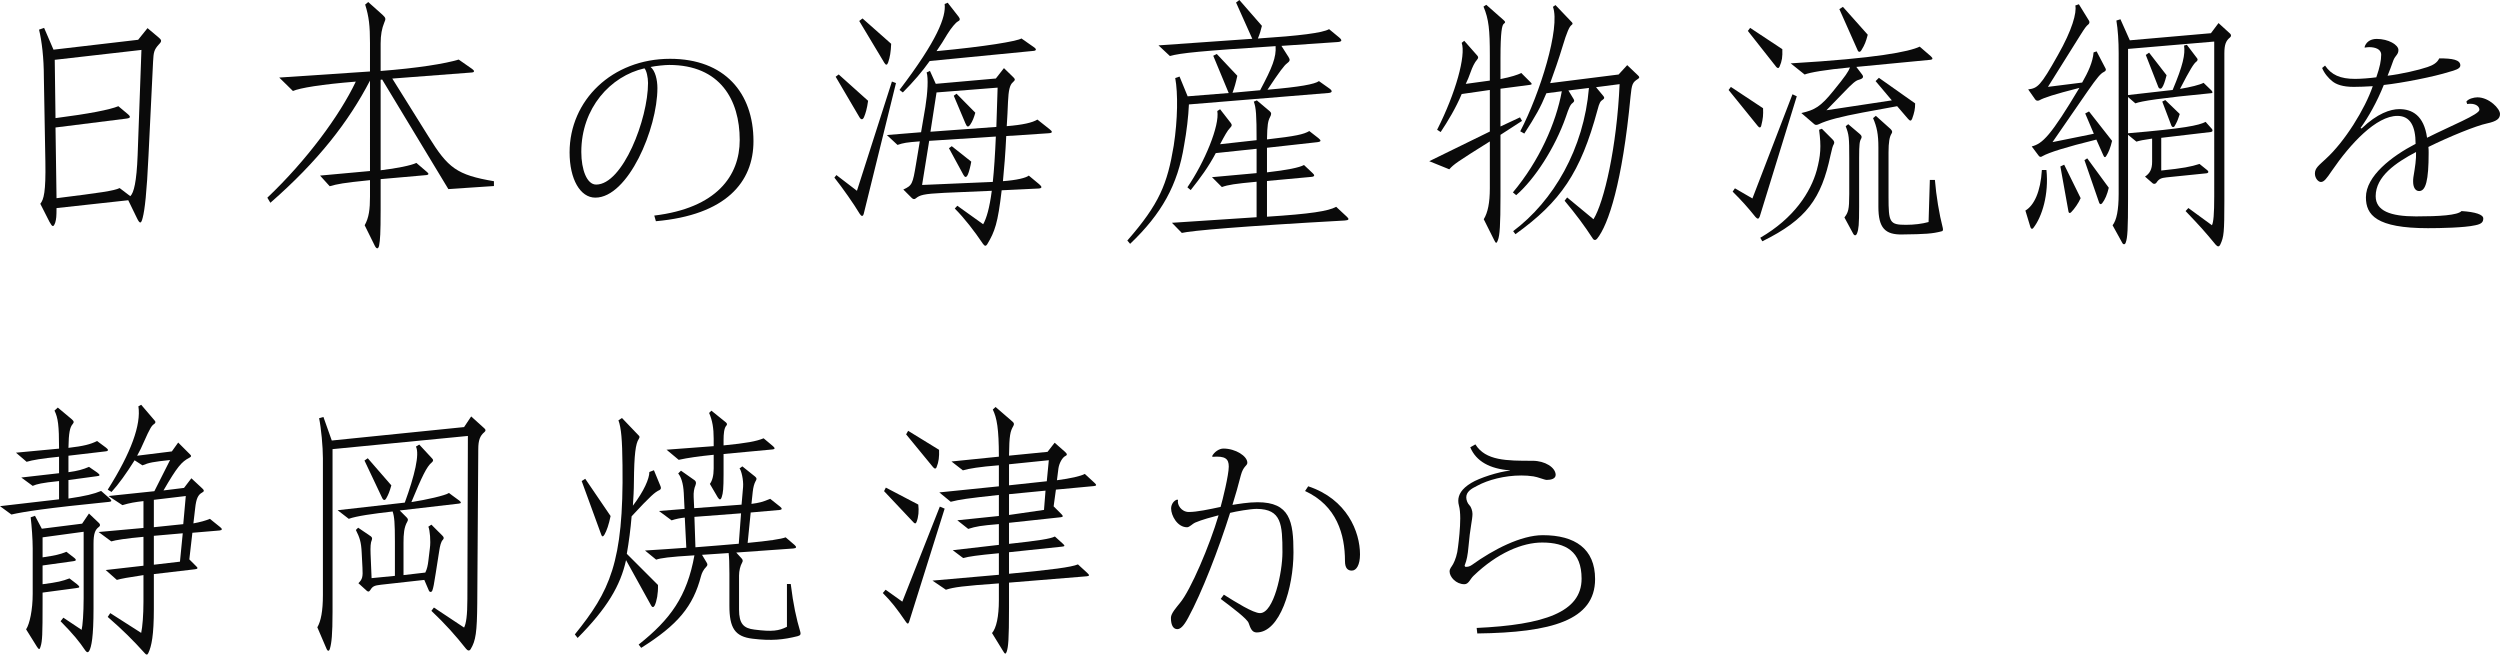
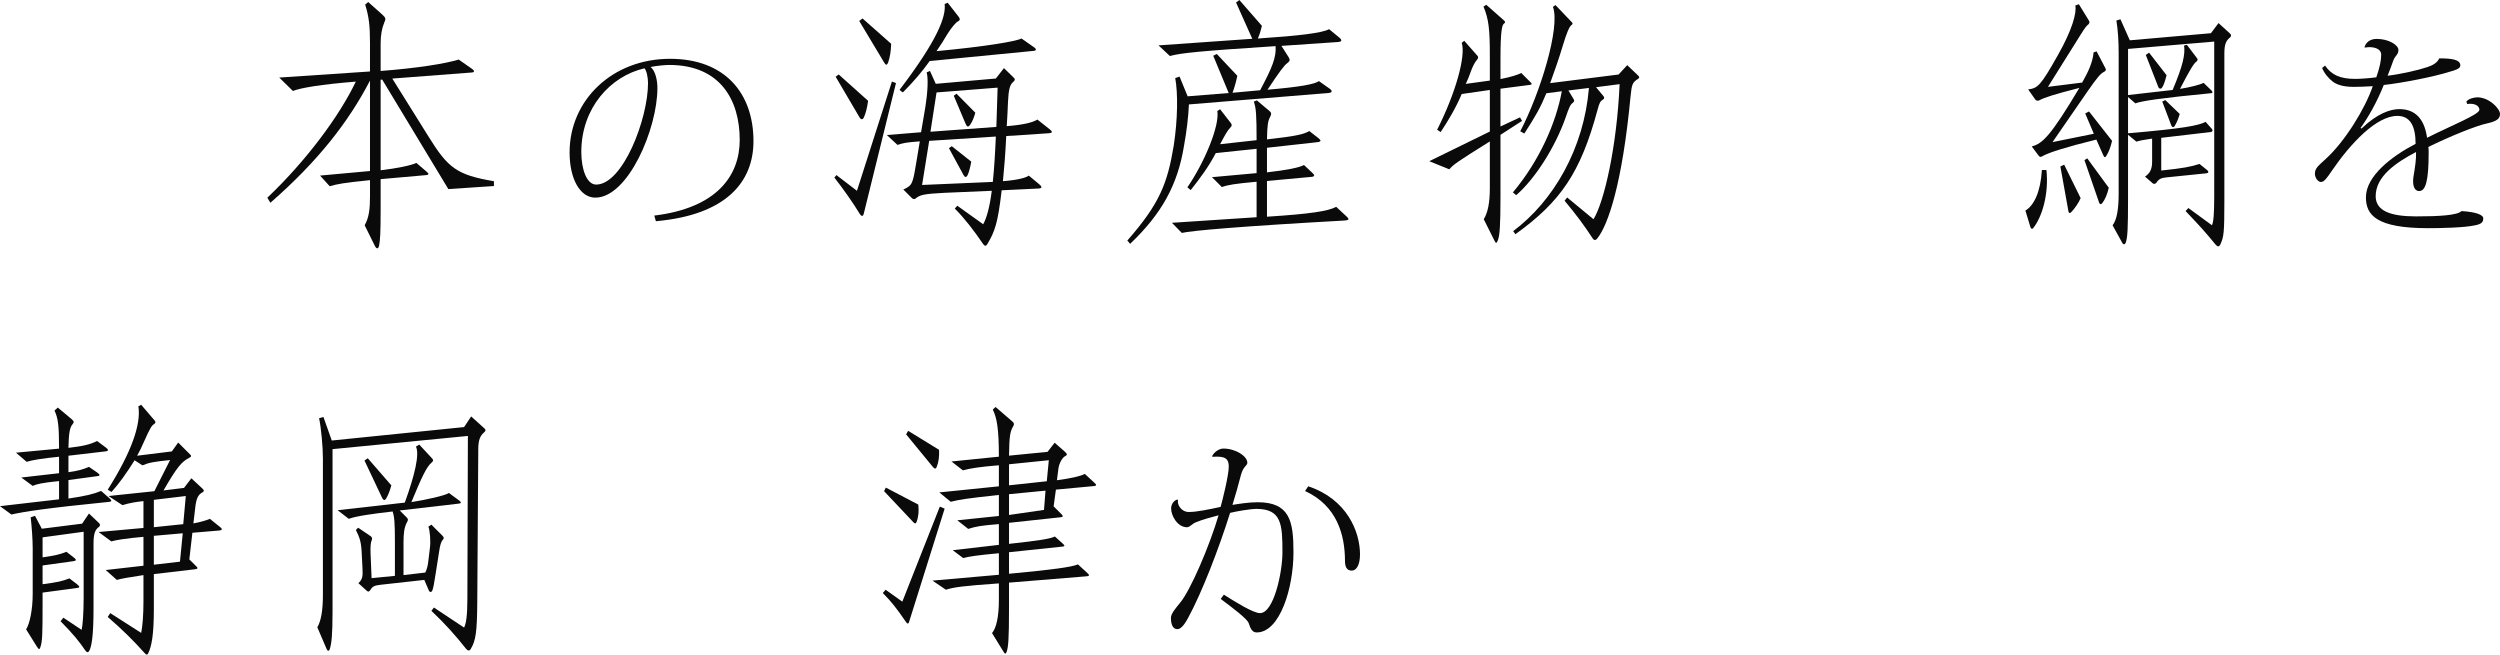
<svg xmlns="http://www.w3.org/2000/svg" viewBox="0 0 394.54 103.3">
  <defs>
    <style>.d{isolation:isolate;}.e{fill:#0a0a0a;}</style>
  </defs>
  <g id="a" />
  <g id="b">
    <g id="c">
      <g>
        <g class="d">
-           <path class="e" d="M24.16,9.68l-.72,14.8c-.28,6-.6,8.68-.92,9.88-.24,.96-.44,1.04-.92,.04l-1.36-2.8-11.32,1.24c0,1.32-.04,1.72-.2,2.28-.28,.76-.44,.76-.92-.12l-1.44-2.84c.56-.68,.88-1.92,.8-6.6l-.24-13.4c0-3-.32-5.68-.76-7.48l.8-.28,1.48,3.44,13.36-1.56,1.48-1.84,1.76,1.48c.48,.4,.52,.6,.04,1.08-.8,.88-.84,1.28-.92,2.68Zm-15.52-.24l.12,9.2c5.28-.68,8.56-1.32,9.92-1.88l1.48,1.24c.52,.44,.44,.64-.24,.72l-11.16,1.4,.16,11.16c7.04-.88,9.04-1.16,9.96-1.6l1.68,1.28c.56-.52,1-2.24,1.16-6.48l.6-16.6-13.68,1.56Z" />
          <path class="e" d="M70.75,29.83l-10.44-17.28-.24,.04v14.28c2.44-.28,4.84-.76,5.64-1.16l1.68,1.44c.32,.24,.28,.44-.08,.48l-7.24,.64v4.88c0,3.64-.08,4.76-.24,5.6-.12,.56-.4,.6-.68,.04l-1.6-3.24c.68-1.2,.84-2.56,.84-4.52v-2.6c-4.32,.44-5.08,.6-6.36,.96l-1.52-1.68,7.88-.72V12.72c-3.36,6.48-8.2,12.72-15.72,19.28l-.48-.8c6.2-5.88,11.44-13,13.96-18.32-5.48,.44-8.8,1-9.92,1.48l-2.16-2.12,14.32-.96V6.8c0-2.72-.16-4.16-.76-6.08l.48-.4,2.24,2c.56,.52,.56,.64,.28,1.28-.36,.88-.56,1.88-.56,3.28v4.32c5.8-.44,10.24-1.16,12.32-1.8l2.12,1.48c.4,.28,.4,.52-.04,.56l-12.56,.96,5.72,9.16c3.08,4.96,4.44,6.04,10.32,7.04v.76l-7.2,.48Z" />
          <path class="e" d="M103.26,34.02c9.84-1.19,13.48-6.27,13.48-11.94,0-6.3-3.08-11.83-11.13-11.83-.63,0-2.1,.14-2.94,.32,.74,.59,1.08,2.03,1.08,3.33,0,6.41-4.62,17.29-9.8,17.29-2.38,0-4.06-2.91-4.06-7.14,0-8.23,6.72-14.77,15.86-14.77,8.61,0,13.16,5.39,13.16,12.99,0,6.48-4.34,11.66-15.4,12.64l-.25-.88Zm-1.54-23.24c-5.39,1.23-9.98,6.27-9.98,13.2,0,2.8,.88,5.15,2.34,5.15,4.2,0,8.19-10.33,8.19-16.03,0-.91-.25-2-.56-2.31Z" />
          <path class="e" d="M136.32,33.71c-.12,.48-.36,.48-.64,.04-.96-1.6-2.64-4-4-5.72l.32-.4,3.24,2.48,5.52-17.24,.64,.24-5.08,20.6Zm.04-15.24c-.2,.48-.48,.44-.72,.04l-3.76-6.4,.48-.36,4.64,4.16c-.16,1.2-.4,2-.64,2.56Zm3.8-8.6c-.16,.44-.36,.44-.6,.04l-3.96-6.6,.52-.4,4.52,4c-.04,1.24-.2,2.16-.48,2.96Zm25.32,11.16l-6.68,.44c-.12,2.6-.32,5.12-.52,7.12,2.2-.16,3.64-.52,4.08-.88l1.64,1.36c.48,.4,.48,.64-.08,.68l-5.84,.28c-.6,5.2-1.08,6.52-2.28,8.52-.2,.32-.4,.32-.68-.08-1.32-1.96-2.88-4-4.44-5.56l.4-.44,4.08,2.92c.52-.92,1-2.52,1.36-5.28l-7.48,.32c-3.36,.16-3.88,.36-4.52,.88-.2,.16-.4,.16-.64-.08l-1.32-1.32c1.4-.64,1.48-.88,2-4l.6-3.6c-2.12,.16-2.56,.24-3.52,.56l-1.68-1.56,5.4-.44,.68-4c.36-2.24,.48-4.56,.2-5.44l.52-.24,.92,2.04,9.48-.84,1.28-1.64,1.48,1.44c.32,.32,.32,.44-.08,.8-.48,.4-.68,1.28-.76,3.08-.04,1.2-.12,2.56-.2,3.84,2.52-.2,4.08-.56,4.84-1.04l1.92,1.52c.52,.4,.48,.6-.16,.64Zm-2.36-13l-16.4,1.6c-1.16,1.64-2.56,3.28-4.24,4.96l-.52-.4c6-7.88,7.36-11.56,7.12-13.56l.48-.2,1.72,2.2c.28,.36,.24,.6-.12,.76-.32,.16-1.04,1-1.68,2.04-.48,.84-1.08,1.76-1.68,2.64,7.72-.72,12.68-1.56,13.4-2l2,1.4c.4,.28,.36,.52-.08,.56Zm-16.48,14.2l-1.12,6.96,11.16-.48c.2-1.84,.36-4.32,.48-7.16l-10.52,.68Zm1.16-7.64l-.96,6.2,10.4-.76c.08-1.96,.12-4.08,.2-6.2l-9.64,.76Zm4.96,12.92c-.24,.56-.48,.52-.72,.08l-2.28-4.2,.44-.32,3.08,2.44c-.12,.72-.36,1.64-.52,2Zm.36-7.84c-.32,.44-.52,.4-.76-.2l-1.84-4.36,.44-.32,2.96,3c-.2,.72-.44,1.36-.8,1.88Z" />
          <path class="e" d="M211.03,6.64l-8.8,.6,1.12,1.76c.28,.44,.24,.64-.24,1-.44,.32-1.2,1.32-3.08,4.16,5.16-.44,7.48-.88,8.12-1.36l1.64,1.16c.52,.36,.52,.68-.2,.72l-21.96,1.8c-.08,1.84-.36,4.28-.76,6.44-1,6.28-3.56,10.84-8.52,15.56l-.44-.52c5.08-5.8,6.32-8.96,7.32-14.96,.64-4.12,.68-8.32,.24-10.68l.68-.24,1.28,3.12,6.48-.52-2.44-5.88,.56-.28,3.24,3.44c-.2,.96-.48,1.96-.76,2.68l4.36-.4c1.92-3.6,2.56-5.2,2.44-6.96-11.72,.76-15,1.08-16.68,1.56l-1.8-1.68,14.8-1.04-2.56-5.72,.52-.4,3.56,4.08c-.12,.56-.36,1.36-.64,2,6.6-.44,10.2-.88,11.24-1.48l1.6,1.32c.52,.44,.44,.68-.32,.72Zm1.2,28.16c-16.56,.92-24.2,1.6-25.72,1.96l-1.56-1.6,13.36-.88v-5.6c-3.44,.32-4.48,.48-5.48,.84l-1.56-1.56,7.04-.64v-3.84l-6.44,.68c-1.16,2.2-2.44,3.92-3.96,5.84l-.52-.44c2.72-3.96,5.12-9.76,4.72-12.04l.44-.28,1.68,2.16c.2,.28,.24,.44-.12,.8-.4,.4-.84,1.2-1.56,2.56l5.76-.64c0-3.96-.08-5.12-.44-6.08l.48-.2,2.04,1.72c.28,.24,.28,.48,.04,.92-.32,.6-.44,1.24-.48,3.52,4.6-.52,5.8-.8,6.68-1.32l1.44,1.12c.44,.36,.48,.56-.2,.64l-7.92,.88v3.88c3.2-.36,5.12-.76,5.84-1.16l1.36,1.28c.36,.32,.36,.56-.24,.6l-6.96,.64v5.64c6.88-.44,9.68-.88,10.92-1.56l1.68,1.56c.4,.36,.36,.56-.32,.6Z" />
          <path class="e" d="M241.4,13.4l-4.6,.6v5.96l3.08-1.44,.32,.56-3.4,2.2v9.72c0,4.56-.12,6.16-.4,6.88-.2,.56-.32,.6-.6,0l-1.64-3.28c.64-1.04,.96-2.6,.96-4.88v-7.4c-5.24,3.28-5.68,3.6-6.4,4.4l-3.16-1.28,9.56-4.68v-6.56l-4.44,.64c-.92,2.2-2.2,4.32-3.32,6l-.56-.36c2.96-5.84,4.56-11.72,3.88-13.72l.4-.32,2.08,2.36c.16,.2,.16,.36-.04,.6-.4,.44-.76,1.2-1.04,2-.28,.8-.44,1.16-.76,1.84l3.8-.52v-3.96c0-4.04-.16-5.72-1-7.72l.44-.28,2.72,2.4c.32,.28,.32,.4,.04,.6-.28,.2-.52,1.24-.52,5.48v3.24c1.64-.32,2.76-.68,3.28-.96l1.36,1.36c.4,.36,.36,.48-.04,.52Zm15.92,1.88c-1.28,13.48-3.48,20.2-5.28,22.4-.2,.24-.48,.28-.68-.04-1.32-2.04-2.64-3.8-4.44-5.96l.4-.52,4.16,3.44c1.68-2.72,3.68-11.4,4.12-21.32l-3.72,.48,1.16,1.4c.2,.24,.16,.4-.08,.56-.4,.24-.56,.52-.84,1.6-2.68,9.96-5.84,14.52-12.96,19.64l-.36-.48c6.36-4.76,11.16-13,11.96-22.6l-3.24,.4,.8,1.32c.16,.28,.16,.4-.12,.64-.36,.24-.6,.76-1.08,2.2-1.72,4.92-4.96,9.88-7.84,12.36l-.52-.44c4.16-4.96,6.8-10.92,7.72-15.96l-2.44,.32c-.92,2.24-1.72,3.64-3.48,6.36l-.64-.36c3.12-5.96,6.36-16.4,5.16-19.64l.4-.28,2.48,2.6c.28,.24,.28,.4,.04,.56-.32,.24-.72,1.08-1.4,3.36-.6,2-1.36,4.16-1.96,5.8l10.8-1.36,1.36-1.48,1.68,1.6c.28,.24,.28,.4,.04,.56-.88,.56-1,.8-1.2,2.84Z" />
-           <path class="e" d="M277.96,19.8c-.08,.4-.32,.4-.56,.08l-4.6-5.68,.36-.48,5.08,3.36c.04,1.08,0,1.6-.28,2.72Zm-.24,14.36c-.16,.44-.36,.44-.68,.08-1.32-1.64-2.12-2.52-3.6-4l.36-.52,2.76,1.6,6.32-16.44,.68,.32-5.84,18.96Zm3.12-23.64c-.12,.28-.32,.28-.52,.04l-4.48-5.68,.36-.48,5.08,3.36c.04,1.24-.04,1.84-.44,2.76Zm8.04,14c-1.44,6.8-3.76,10.12-10.76,13.56l-.32-.56c5.32-3.08,7.96-7.2,8.92-10.68,.6-2.28,.72-3.68,.36-6.36l.44-.16,1.68,1.68c.32,.32,.32,.52,.2,.76-.16,.24-.28,.68-.52,1.76Zm15.76-15.08l-11.68,1.12,.88,1.16c.32,.4,.24,.68-.52,.88-.44,.12-.92,.48-2.44,2.08l-2.64,2.72,10.32-1.56-2.56-3.04,.52-.52,5.72,4.04c0,.88-.12,1.44-.48,2.44-.16,.36-.32,.36-.64,0l-1.72-2-5.44,1c-3.4,.64-5.6,1.2-6.92,1.84-.36,.16-.56,.16-.76-.04l-2-1.72c2.12-.48,3.04-1,5.04-3.48,1.96-2.4,2.4-3.08,2.64-3.72-3.88,.36-6.36,.8-7.16,1.12l-2.2-1.76c13.56-.8,18.68-1.84,20.36-2.64l1.76,1.52c.36,.32,.32,.52-.08,.56Zm-10.88-1.52c-.2,.36-.48,.32-.6,0l-2.88-6.48,.56-.36,3.92,4.4c-.28,1.08-.48,1.6-1,2.44Zm-.36,16.96v7.76c0,2.84-.08,3.52-.32,4.16-.16,.44-.44,.44-.64,.04l-1.36-2.52c.6-.8,.76-1.2,.76-3.68v-5.64c0-3.36-.04-3.72-.56-5.08l.4-.32,1.84,1.56c.32,.28,.32,.48,.2,.72-.24,.4-.32,.84-.32,3Zm12.96,11.64c-1.4,.36-2.52,.44-6.08,.48-2.8,.08-3.84-1.04-3.84-4.36v-9.36c0-2.12-.24-3.24-.84-4.64l.44-.36,2.32,2.08c.28,.28,.32,.48,.16,.72-.32,.48-.48,1.36-.48,2.96v7c0,4.08,.16,4.44,2.76,4.44,1.28,0,2.56-.16,3.56-.44l.2-6.64h.8c.2,2.48,.68,5.4,1.24,7.56,.08,.36,.04,.52-.24,.56Z" />
          <path class="e" d="M320.88,35.99c-.16,.2-.32,.16-.44-.12l-.8-2.64c1.36-.8,2.4-2.96,2.6-6.4h.72c.4,3.8-.68,7.4-2.08,9.16Zm11.56-11.44c-.16,.32-.36,.36-.52-.08l-1.08-2.44c-4.88,1.2-7.48,2.04-8.48,2.6-.28,.2-.48,.16-.64-.08l-1.08-1.44c1.72-.44,3-1.68,7.52-9.24-4.04,1.04-5.52,1.52-6.32,1.96-.24,.12-.48,.08-.64-.12l-1.12-1.6c1.48-.2,1.92-.48,4.68-5.4,2.28-4,3-6.72,2.76-7.84l.56-.2,1.6,2.6c.12,.2,.08,.44-.12,.6-.28,.2-.52,.52-1.2,1.6l-5.16,8.24,5.4-.68c.96-1.68,1.68-3.24,1.8-4.76l.48-.16,1.4,2.68c.12,.2,.08,.4-.24,.56-.52,.24-1.04,.84-2.6,3.08l-5.52,8,6.52-1.32-1.36-3.2,.6-.32,3.64,4.64c-.24,1.04-.56,1.84-.88,2.32Zm-5.56,8.92c-.2,.24-.4,.16-.44-.08l-1.28-7.12,.6-.28,2.6,5.28c-.32,.76-1,1.72-1.48,2.2Zm4.88-1.4c-.2,.24-.4,.16-.48-.08l-2.32-6.72,.44-.28,3.4,4.64c-.24,1.04-.6,1.88-1.04,2.44Zm11.12-17.88c1.64-3.88,2-5.64,1.8-7l.44-.12,1.64,2.16c.12,.16,.04,.36-.16,.52-.36,.24-1,1.24-2.56,4.28,1.68-.28,3.12-.64,3.72-.96l1.24,1.2c.28,.32,.16,.44-.08,.44-7.92,.76-11,1.24-11.92,1.6l-1.16-1v5.72c8.96-.76,11.16-1.24,12.24-1.8l1,1.12c.16,.2,.12,.44-.16,.48l-7.84,.92v5.16c3.48-.36,4.68-.6,6.04-1.04l1.24,1c.24,.2,.2,.44-.16,.48l-6.28,.64c-.88,.08-1.24,.28-1.6,.84-.16,.2-.36,.24-.56,.12l-1.24-1.08c.72-.48,1.12-1.12,1.12-2.32v-3.68c-1.4,.2-1.96,.32-2.48,.48l-1.32-1.08v10.08c0,4.8-.08,6.16-.36,6.92-.12,.36-.4,.36-.56,.04l-1.52-2.76c.64-.8,.96-2.44,.96-4.96V8.4c0-1.92-.12-3.72-.36-5.16l.64-.2,1.48,3.32,12.8-1.12,1.2-1.6,1.84,1.68c.2,.2,.16,.44-.04,.6-.64,.52-.88,1.12-.88,2.52V31.71c0,5-.08,5.68-.64,6.88-.16,.36-.4,.4-.72,.04-1.88-2.28-2.44-2.88-4.76-5.32l.44-.48,3.72,2.72c.24-.48,.36-1.72,.36-4.6V6.56l-13.6,1.16v7.28l7.04-.8Zm-1.68-.36c-.16,.24-.44,.2-.56-.04l-2-5.12,.52-.36,2.76,3.56c-.28,1.08-.48,1.64-.72,1.96Zm1.96,6.12c-.12,.16-.36,.16-.48-.12l-1.44-3.8,.48-.24,2.28,2.2c-.32,1-.44,1.28-.84,1.96Z" />
          <path class="e" d="M389.22,16.06c.28-.46,1.19-.7,1.75-.7,1.86,0,3.57,1.79,3.57,2.62,0,.74-.49,1.16-2.06,1.5-1.68,.35-5.92,2.07-9.24,3.71,.04,.31,.04,.63,.04,.94,0,4.38-.46,6.02-1.5,6.02-.56,0-.95-.52-.95-1.5,0-.21,0-.42,.04-.67,.28-1.71,.46-2.8,.42-3.99-3.19,1.68-6.37,3.85-6.37,6.97,0,2.31,2.31,3.19,6.37,3.19,3.71,0,6.54-.18,7.18-.84,2.21,.14,3.43,.56,3.43,1.16,0,.56-.25,.88-1.26,1.08-1.71,.39-5.53,.46-7.46,.46-8.19,0-9.8-2.1-9.8-4.87,0-3.36,4.06-6.48,7.84-8.44,0-2.84-.88-4.41-2.87-4.41-3.33,0-7.39,4.34-10.36,8.68-.8,1.19-1.22,1.75-1.71,1.75-.42,0-.95-.59-.95-1.33,0-.88,.63-1.29,1.71-2.31,2.98-2.7,6.2-7.88,7.42-11.48-1.08,.07-2.28,.11-3.01,.11-1.72,0-2.77-.38-3.4-.91-.53-.42-1.23-1.19-1.58-2.07l.46-.38c1.01,1.47,2.38,2.1,4.76,2.1,.8,0,2.34-.11,3.33-.25,.56-1.61,.77-2.66,.77-3.57s-1.01-1.19-1.89-1.19c-.25,0-.46,.04-.67,.07l-.07-.04c.17-.7,.8-1.33,1.92-1.33,1.86,0,3.43,.94,3.43,1.75,0,.74-.49,.84-.8,1.64-.28,.81-.6,1.65-.91,2.42,2.1-.25,4.87-.88,6.3-1.37,.84-.28,1.54-.67,1.85-1.37,2.07,0,3.33,.21,3.33,1.12,0,.53-.88,.77-1.75,1.01-2.42,.77-7.39,1.75-10.33,2.07-1.08,2.7-2.45,5.11-3.67,6.79l.17,.07c2.49-2.38,4.55-3.05,5.95-3.05,2,0,3.89,.98,4.38,4.52,3.82-1.92,8.26-3.68,8.26-4.41,0-.56-.59-.95-1.4-.95-.17,0-.35,0-.52,.04l-.14-.39Z" />
        </g>
        <g class="d">
          <path class="e" d="M17.24,79.2c-10.04,1-13.52,1.56-15.44,2l-1.8-1.32,9.32-1.08v-2.88c-2.76,.28-3.52,.48-4.16,.76l-1.8-1.32,5.96-.68v-2.6c-2.8,.28-4.16,.52-5.12,.8l-1.68-1.44,6.8-.64c0-3.68-.16-4.84-.72-6l.52-.48,2.2,1.84c.36,.32,.4,.48,.12,.8-.4,.48-.6,1.32-.64,3.72,2.4-.28,3.48-.56,4.52-1.08l1.4,1.04c.44,.32,.44,.56-.12,.6l-5.8,.68v2.6c1.48-.2,2.32-.44,3.24-.84l1.28,.88c.56,.4,.48,.56-.08,.6l-4.44,.6v2.92c2.72-.4,4-.72,5.16-1.2l1.32,1.16c.4,.36,.36,.52-.04,.56Zm-2.48,6.6v10.24c0,4.44-.32,6.04-.68,6.68-.16,.28-.36,.28-.6-.04-1-1.48-1.88-2.56-3.92-4.64l.44-.56,2.88,1.92c.16-.6,.32-2.64,.32-5v-10.48l-6.48,.88v3.16c2.08-.32,2.68-.44,3.76-.88l1.24,.96c.36,.28,.32,.48-.12,.52l-4.88,.68v2.96c2.44-.32,3.08-.48,4.24-.92l1.2,.92c.48,.4,.48,.56-.08,.6l-5.36,.72v1.72c0,4.88-.04,5.96-.32,6.8-.12,.52-.28,.48-.56,.04l-1.72-2.76c.56-.84,1.04-3.08,1.04-5.6v-7.2c0-1.4-.16-3.56-.32-4.88l.68-.24,1.08,2.04,6.36-.8,1.08-1.6,1.6,1.52c.2,.2,.2,.44-.04,.6-.6,.44-.84,1.08-.84,2.64Zm19.88-2.08l-4.28,.36-.48,4.2,1.12,1.12c.28,.24,.2,.4-.24,.44l-6.48,.76v5.48c0,4.16-.36,5.92-.88,7-.16,.32-.32,.28-.56,0-1.88-2.08-3.4-3.6-5.84-5.72l.4-.6,4.88,3.12c.2-.92,.36-2.8,.36-4.92v-4.2c-2.4,.36-3.52,.56-4.2,.76l-1.76-1.56,5.96-.68v-4.56c-2.72,.24-4.44,.52-5.08,.72l-2-1.48,7.08-.64v-4.24c-1.36,.16-2.12,.28-3.32,.64l-2.2-1.44,7.24-.76,2.48-4.92c-2.64,.28-3.32,.4-4.36,.84l-1.24-.8c-1.36,2.16-2.48,3.72-3.64,5l-.6-.36c3.72-5.88,5.28-10.28,4.84-13.16l.44-.24,2.12,2.48c.2,.2,.16,.4-.08,.56-.36,.24-.6,.52-1.64,2.88-.28,.68-.64,1.4-1.04,2.12l5.48-.68,1-1.4,1.84,1.84c.28,.24,.24,.4-.08,.56-1.24,.64-1.92,1.44-4.08,5.16l3.24-.4,1.16-1.52,1.72,1.6c.32,.28,.32,.48,0,.64-.68,.36-.96,1-1.12,2.48l-.28,2.4c1.08-.2,1.96-.44,2.6-.72l1.64,1.32c.36,.28,.32,.48-.12,.52Zm-10.36-4.84v4.32l4.64-.48,.4-4.44-5.04,.6Zm0,5.68v4.56l4.12-.48,.44-4.48-4.56,.4Z" />
          <path class="e" d="M75.48,70.88l-.16,24.32c-.04,4.6-.24,5.92-1.04,7.24-.2,.32-.44,.28-.72-.04-1.64-2.08-3.28-3.92-5.48-6l.4-.52,4.76,3.16c.32-.6,.52-1.92,.52-4.52l.08-25.72-21.36,2.08v25.68c0,3.64-.16,4.92-.4,5.76-.12,.48-.36,.52-.56,.04l-1.44-3.36c.56-.96,.88-2.56,.88-5.08v-21.6c0-1.8-.28-4.8-.6-6.32l.68-.2,1.32,3.72,20.88-2.12,1.12-1.68,2.08,1.88c.24,.2,.24,.4,0,.6-.68,.56-.96,1.28-.96,2.68Zm-3.08,8.6l-9.32,1.08,1.08,1.08c.24,.24,.28,.4,.12,.68-.52,.88-.6,2-.6,3.28v5.16l3.44-.4c.28-.56,.4-1.16,.48-1.84l.24-2c.16-1.12,0-2.88-.24-3.4l.48-.32,1.76,1.76c.24,.24,.24,.44,.04,.64-.28,.28-.44,.92-.56,1.72l-.56,3.56c-.28,1.8-.36,2.2-.52,2.68-.12,.36-.44,.32-.56,.04l-.72-1.68-6.84,.76c-1.04,.12-1.32,.24-1.68,.84-.2,.32-.4,.28-.6,.08l-1.28-1.16c.64-.64,.72-1,.64-2.44l-.12-2.36c-.08-1.72-.32-2.4-.92-3.6l.36-.36,2,1.36c.2,.16,.24,.32,.16,.56-.2,.44-.24,1.08-.2,2.2l.16,3.84,3.68-.36v-5.4c0-2.92-.08-3.92-.36-4.76-3.16,.36-5.72,.72-6.92,1.16l-1.76-1.36,10.6-1.2c1.56-4.28,2.36-7.64,1.76-8.84l.52-.32,2.04,2.2c.2,.2,.2,.4-.04,.6-.84,.68-1.56,2.24-3.24,6.28,2.32-.36,5.36-1.04,5.92-1.44l1.64,1.2c.36,.28,.32,.44-.08,.48Zm-11.44-.84c-.2,.36-.44,.36-.64-.04l-2.8-5.92,.52-.36,3.72,4.28c-.28,1-.48,1.48-.8,2.04Z" />
-           <path class="e" d="M104.04,77.36c-.64,.28-1.36,.88-4.36,4.12-.16,2-.44,4.12-.76,5.92l4.92,4.92c.04,1.36-.2,2.56-.52,3.24-.16,.32-.4,.32-.56,0l-3.96-7.16c-.88,4-2.96,7.56-7.64,12.28l-.44-.56c5.48-6.8,7.72-11.24,7.52-26.71-.04-4-.2-5.88-.64-7.08l.56-.36,2.56,2.68c.24,.2,.28,.32,.08,.64-.48,.72-.72,2.36-.76,6.8,0,1.24-.08,2.48-.16,3.72,1.76-2.32,2.6-4.28,2.6-5.32l.72-.28,1.04,2.52c.12,.32,.08,.48-.2,.64Zm-8.64,7c-.24,.4-.4,.36-.52,0l-3.08-8.44,.56-.36,4,5.88c-.28,1.36-.6,2.28-.96,2.92Zm30.47,16.04c-2.24,.56-4.12,.76-7.08,.4-2.8-.32-3.68-1.68-3.68-5.2v-5.08c0-1.64-.04-2.6-.12-3.24l-4.2,.28,.72,1.2c.2,.32,.16,.48-.08,.72-.4,.4-.68,.96-.8,1.44-1.24,4.76-3.64,7.68-9.44,11.32l-.4-.52c5-3.96,7.64-7.6,8.8-14.08-4.04,.24-5.32,.44-6.04,.68l-1.76-1.44c2.48-.16,3.84-.24,6.52-.44l-.24-4.76c-.72,.08-1.36,.2-2.08,.44l-2-1.48,4.04-.32-.12-2.52c-.08-1.56-.44-2.56-.88-3.08l.44-.44,2.16,1.52c.2,.16,.28,.4,.12,.8-.2,.44-.32,1.12-.28,1.84l.08,1.76,7.48-.56,.24-2.8c.08-1.12-.28-2.6-.56-2.92l.44-.32,2,1.6c.28,.24,.32,.4,.08,.76-.2,.36-.36,.92-.44,1.68l-.2,1.88c1.2-.16,1.72-.28,2.96-.8l1.56,1.24c.4,.32,.28,.48-.08,.52l-4.56,.4-.48,4.8c3.36-.32,5.24-.6,6-.88l1.4,1.2c.36,.32,.32,.52-.2,.56l-9,.64,.84,.92c.2,.2,.24,.44,.08,.68-.28,.48-.48,1.28-.48,2.04v5.36c0,2.24,.72,2.96,2.44,3.16,2.8,.36,3.84,.2,5.12-.44v-6.76h.6c.4,3.28,.88,5.44,1.52,7.6,.08,.36,0,.52-.44,.64Zm-3.96-29.47l-7.72,.72v3.16c0,2.32-.08,3-.28,3.6-.16,.52-.36,.52-.64,.08l-1.24-2.12c.36-.48,.6-1.28,.6-2.44v-2.16c-2.36,.24-4.08,.48-5.52,.8l-1.92-1.6,7.44-.56v-1.16c0-1.68-.2-2.88-.72-4.08l.36-.36,2.28,1.84c.2,.16,.24,.36,.08,.52-.36,.36-.44,1.36-.44,2.24v.88c3.64-.36,5.16-.64,6.32-1.12l1.48,1.24c.36,.32,.32,.48-.08,.52Zm-12.32,10.64l.16,4.8c2.68-.2,4.92-.4,6.84-.56l.36-4.8-7.36,.56Z" />
          <path class="e" d="M143.48,98.11c-.12,.4-.28,.36-.48,.08-1.52-2.2-2.28-3.2-3.68-4.6l.44-.52,2.64,1.88,5.92-15,.76,.32-5.6,17.84Zm1.16-15.72c-.12,.28-.28,.28-.52,0l-4.6-4.88,.28-.56,5.12,2.68c.12,.96,.04,1.96-.28,2.76Zm3.16-8.64c-.08,.24-.32,.28-.56-.04l-4.24-5.16,.32-.56,4.88,3c.04,1.08-.04,1.88-.4,2.76Zm24.84,2.96l-6,.56-.36,2.64,1.24,1.24c.28,.28,.28,.44-.12,.48l-8.16,.88v3.32c4.76-.52,6.52-.8,7.24-1.16l1.24,1.12c.36,.32,.36,.44-.12,.48l-8.36,.88v3.4c6.8-.64,9.84-1.04,10.88-1.48l1.48,1.36c.4,.36,.32,.48-.12,.52l-12.24,1v3.96c0,5.12-.12,6.16-.36,6.92-.16,.44-.28,.44-.6-.12l-1.72-2.8c.68-.8,1.08-2.6,1.08-5.2v-2.64c-5.68,.4-7.12,.6-8.36,1l-2.12-1.44,10.48-.92v-3.4c-3.44,.32-4.76,.52-5.64,.76l-1.64-1.24,7.28-.84v-3.28c-2.88,.24-3.56,.36-4.84,.76l-1.72-1.36,6.56-.68v-3.32c-5.16,.56-6.16,.72-7.6,1.08l-1.8-1.48,9.4-.96v-3.32c-3.08,.24-4.72,.52-5.68,.8l-1.8-1.4,7.48-.76c0-4.44-.32-6.12-.96-7.44l.44-.4,2.68,2.32c.24,.2,.28,.4,.12,.68-.48,.84-.64,1.4-.68,4.68l6.08-.6,1.12-1.44,1.64,1.44c.36,.32,.36,.52,.08,.64-.52,.24-1,1.16-1.12,1.96l-.24,1.88c2.12-.28,3.76-.64,4.4-1l1.52,1.4c.36,.32,.36,.48-.08,.52Zm-13.4-3.44v3.32l5.96-.64,.32-3.32-6.28,.64Zm0,4.72v3.28l5.52-.8,.24-3.04-5.76,.56Z" />
          <path class="e" d="M191.28,72.01c.32-.67,1.12-1.22,1.79-1.22,1.92,0,3.78,1.19,3.78,2.24,0,.49-.63,.49-1.02,1.96-.38,1.5-.84,3.12-1.33,4.69,.88-.14,2.49-.42,3.96-.42,5.11,0,5.67,3.01,5.67,7.91,0,5.6-2.13,12.64-5.81,12.64-.74,0-.98-.67-1.26-1.47-.21-.67-2.59-2.45-4.41-3.82l.49-.67c1.86,1.16,4.62,2.91,5.71,2.91,2.17,0,3.54-6.41,3.54-9.59,0-4.41-.14-6.83-4.06-6.86-.98,0-3.25,.39-4.2,.63-1.82,5.78-4.48,12.64-6.62,16.56-.73,1.37-1.26,1.79-1.71,1.79-.56,0-1.01-.49-1.01-1.79,0-.7,.88-1.65,1.43-2.35,1.68-2,4.69-9.07,6.09-13.83-.95,.25-2.66,.7-3.71,1.16-.35,.14-.88,.73-1.26,.73-1.54,0-2.52-1.85-2.52-2.97,0-.7,.49-1.3,.98-1.4l.11,.07c-.18,.73,.52,1.89,1.71,1.89,1.29,0,3.22-.42,5.01-.8,.31-1.05,1.29-5.04,1.29-6.37,0-1.26-.6-1.68-2.52-1.54l-.11-.07Zm15.16,4.73c6.16,2.03,8.19,7.21,8.19,10.75,0,1.65-.56,2.56-1.29,2.56-.59,0-1.08-.32-1.08-1.5,0-4.2-1.29-8.75-6.3-11.06l.49-.74Z" />
-           <path class="e" d="M233.04,99.1c10.61-.49,16.56-2.48,16.56-7.77,0-4.31-2.49-5.71-6.23-5.71-3.12,0-7.07,1.64-10.82,5.25-.53,.49-.77,1.33-1.44,1.33-1.33,0-2.34-1.16-2.34-2,0-.49,.28-.67,.56-1.19,.32-.59,.67-1.58,.77-2.7,.14-1.08,.35-2.94,.35-4.51,0-.81-.07-1.54-.21-2.03-.07-.25-.1-.49-.1-.74,0-.91,.49-1.89,2.07-2.83,1.26-.77,4.27-1.75,6.09-1.93l-.04-.04c-3.12-.25-5.29-1.4-6.23-3.64l.81-.46c1.61,2.59,4.94,2.59,9.03,2.59,1.96,0,3.61,1.05,3.64,2.21,0,.63-.74,.81-1.4,.81-.38,0-1.4-.46-2.1-.56-.63-.1-1.29-.14-1.93-.14-2.66,0-5.25,.7-6.93,1.61-1.01,.49-1.75,.98-1.75,1.85,0,.42,.21,.95,.49,1.23,.28,.25,.49,.91,.49,1.37,0,.91-.39,2.28-.63,5.18-.11,1.26-.28,2.17-.56,2.83-.04,.04-.04,.1-.04,.14,0,.11,.07,.21,.17,.21,.25,0,.6-.03,.98-.31,3.36-2.42,7.74-4.69,11.17-4.69,5.08,0,8.26,2.13,8.26,6.93,0,6.51-6.9,8.44-18.59,8.58l-.1-.88Z" />
        </g>
      </g>
    </g>
  </g>
</svg>